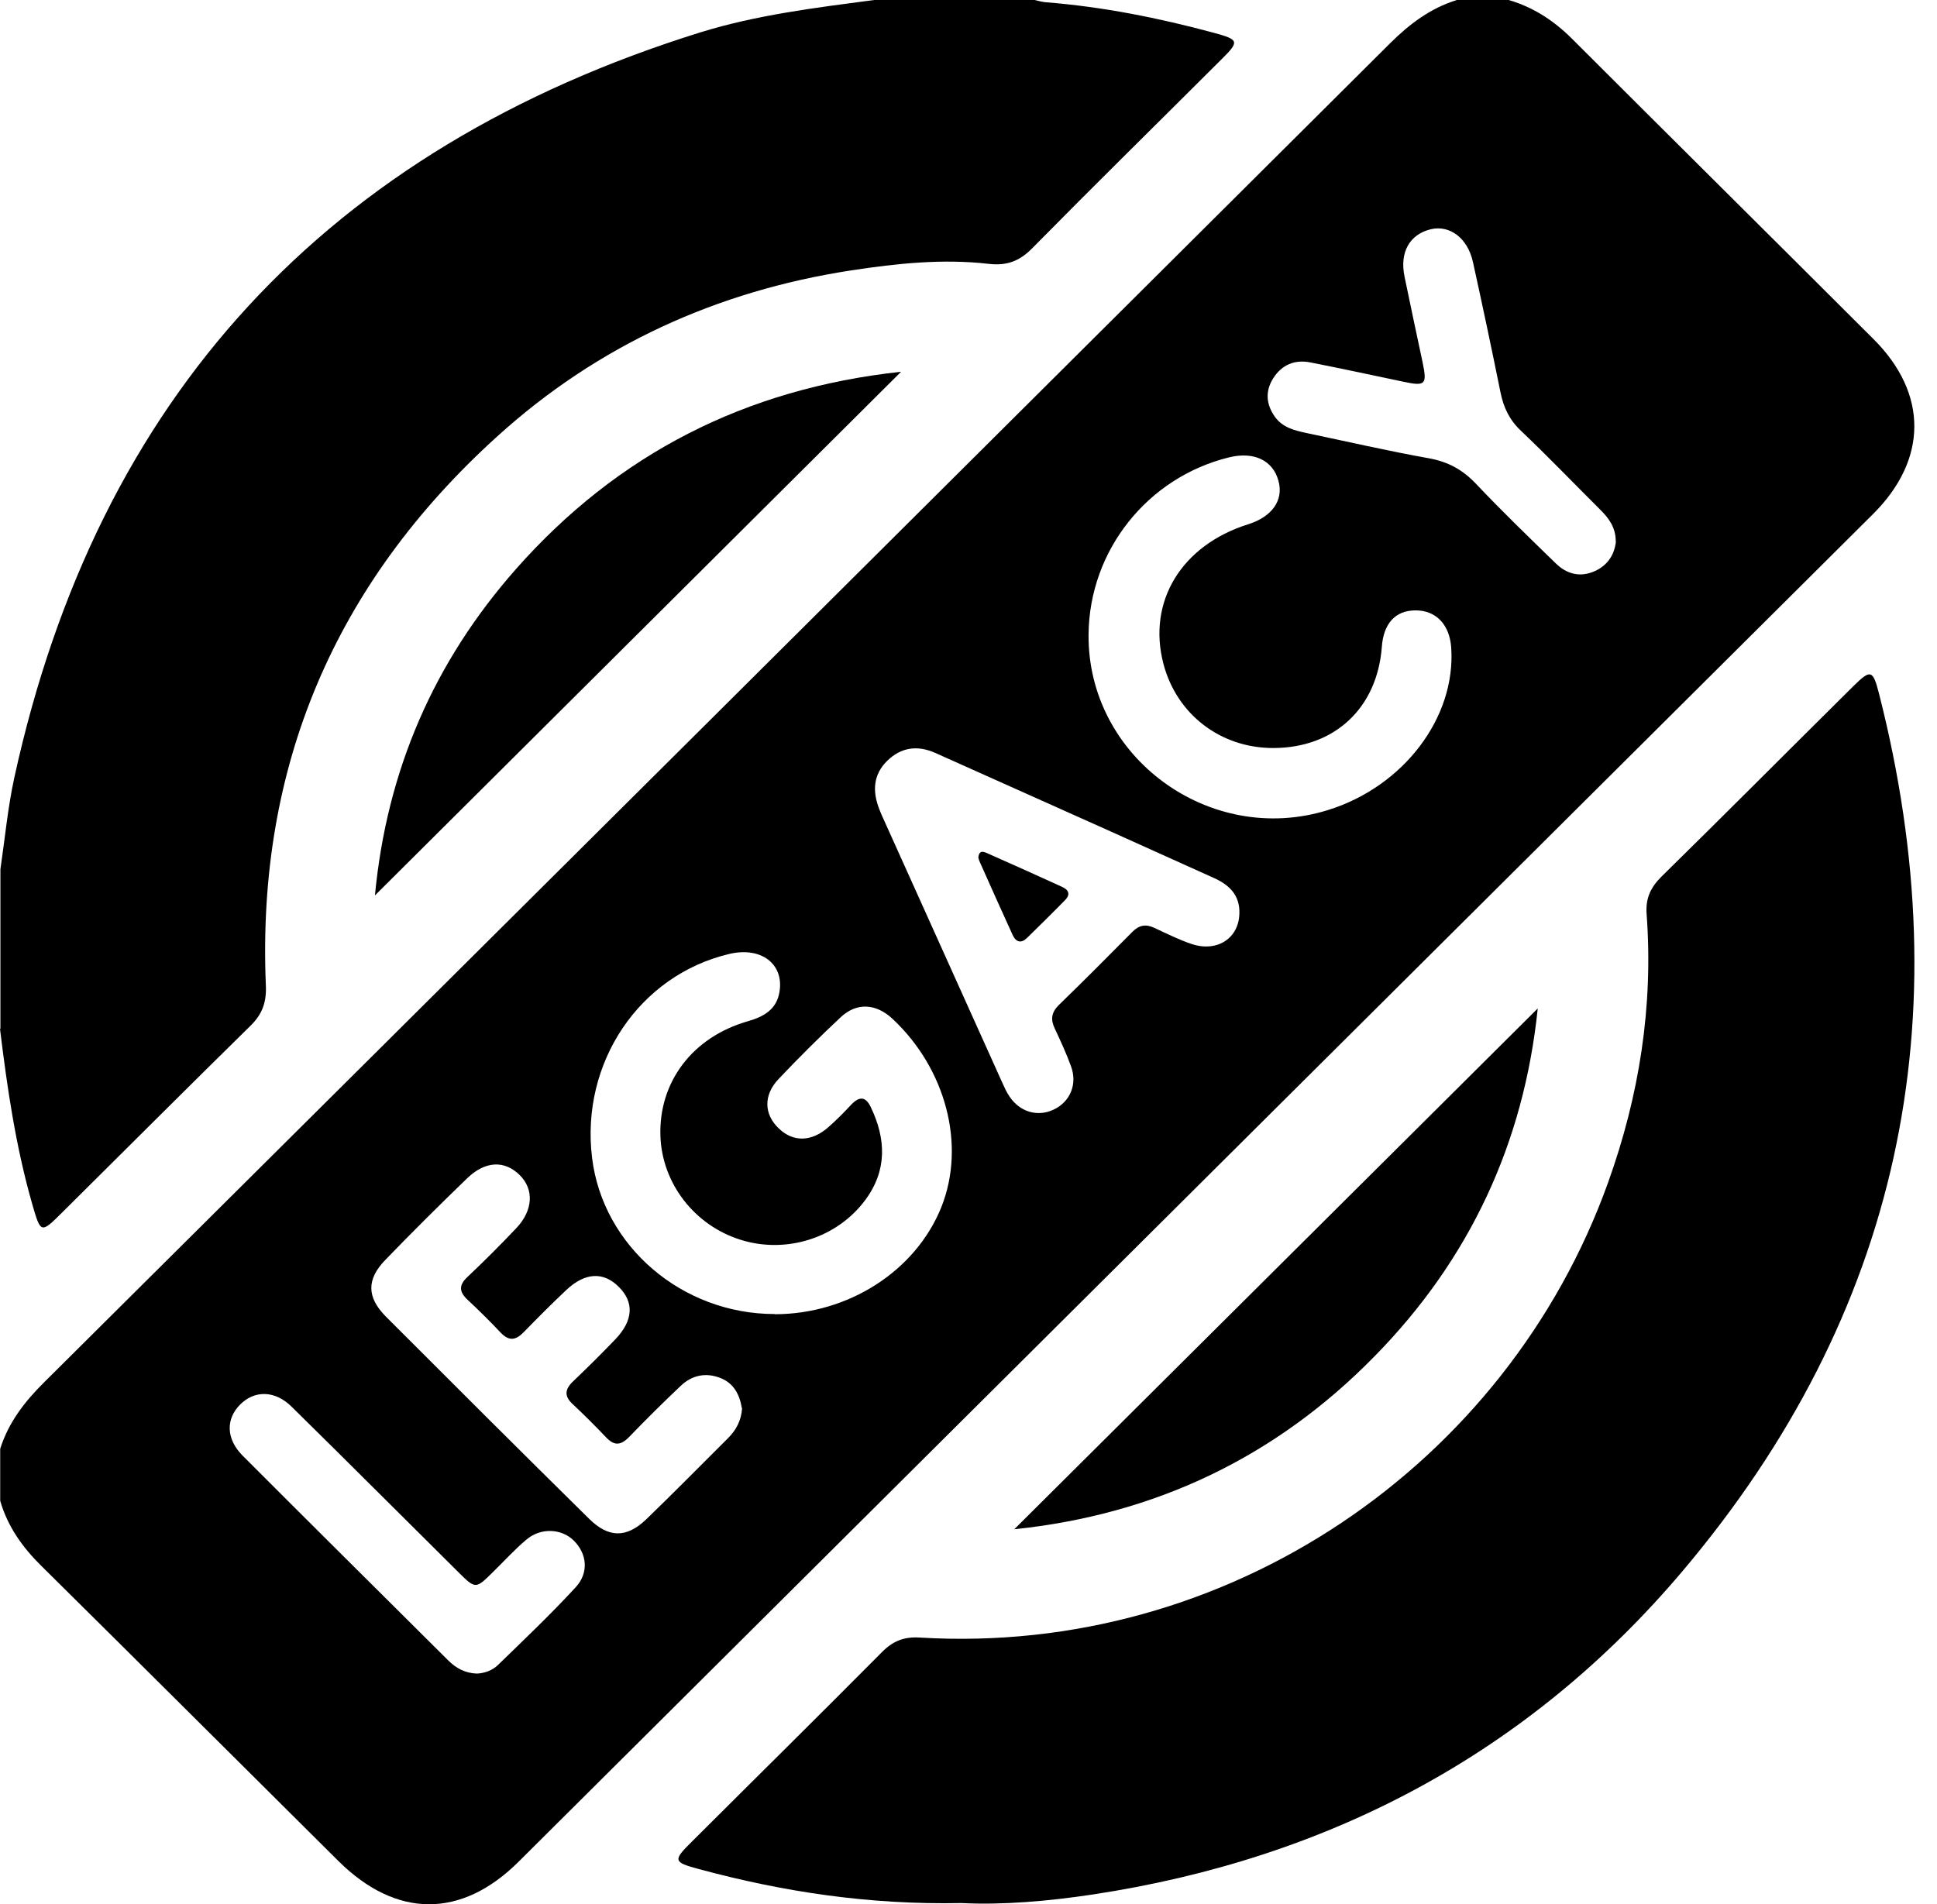
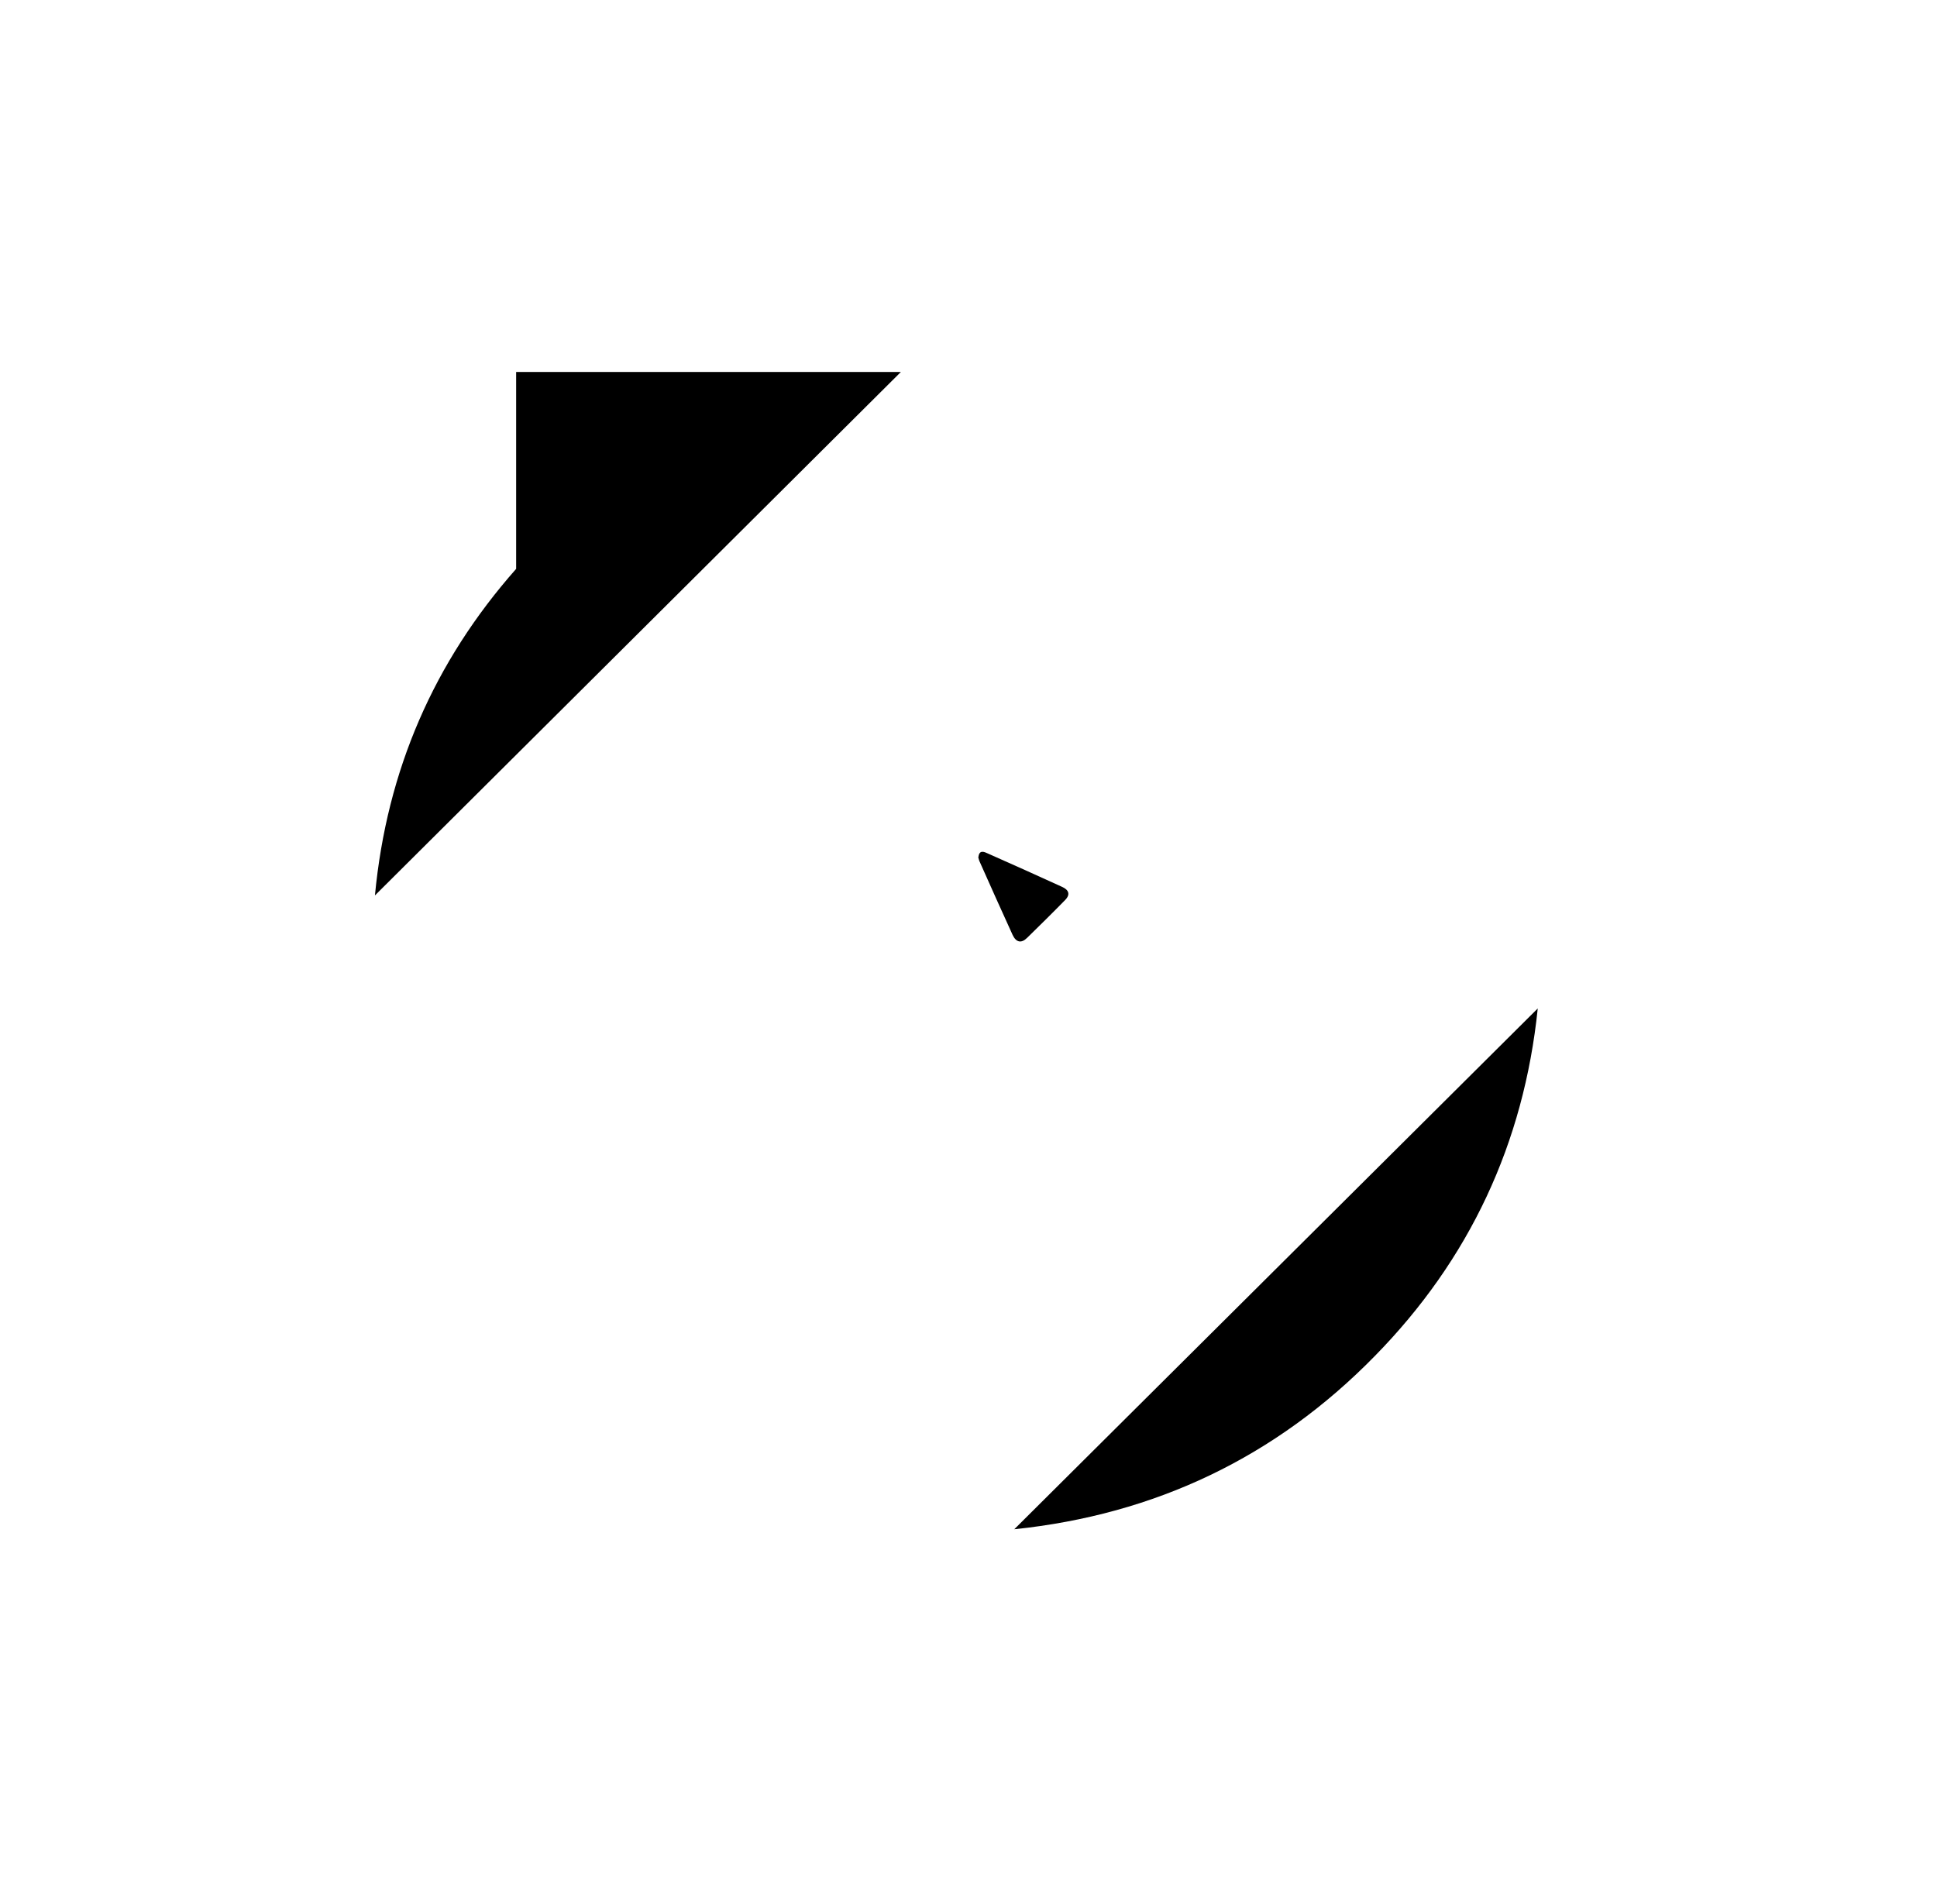
<svg xmlns="http://www.w3.org/2000/svg" width="60" height="59" viewBox="0 0 60 59" fill="none">
  <g id="Group">
-     <path id="Vector" d="M45.117 0H46.733C47.487 0.221 48.121 0.631 48.679 1.186C51.792 4.296 54.923 7.4 58.036 10.509C59.729 12.2 59.716 14.244 58.011 15.935C44.026 29.851 30.048 43.766 16.064 57.682C14.289 59.449 12.273 59.436 10.485 57.663C7.417 54.617 4.355 51.557 1.281 48.517C0.691 47.936 0.235 47.293 0.006 46.498V44.889C0.26 44.082 0.754 43.438 1.35 42.845C15.259 29.018 29.161 15.184 43.056 1.344C43.652 0.751 44.299 0.259 45.11 0.006L45.117 0ZM23.994 40.719C26.283 40.719 28.368 39.376 29.161 37.395C29.921 35.484 29.306 33.118 27.646 31.566C27.138 31.093 26.543 31.049 26.042 31.516C25.383 32.134 24.742 32.771 24.121 33.427C23.639 33.932 23.665 34.525 24.121 34.96C24.571 35.395 25.142 35.383 25.668 34.916C25.909 34.702 26.143 34.468 26.365 34.228C26.612 33.97 26.809 33.957 26.974 34.304C27.449 35.294 27.481 36.266 26.802 37.181C25.928 38.36 24.349 38.859 22.936 38.411C21.509 37.963 20.508 36.663 20.457 35.2C20.4 33.528 21.446 32.134 23.164 31.642C23.665 31.497 24.058 31.276 24.146 30.727C24.286 29.863 23.576 29.327 22.599 29.554C19.804 30.21 17.978 32.929 18.34 35.875C18.675 38.613 21.129 40.713 23.994 40.713V40.719ZM38.391 28.305C38.41 27.744 38.086 27.422 37.611 27.207C36.508 26.709 35.398 26.211 34.295 25.712C32.52 24.918 30.745 24.123 28.971 23.328C28.419 23.082 27.912 23.151 27.481 23.574C27.043 24.003 27.024 24.52 27.233 25.062C27.259 25.132 27.291 25.201 27.322 25.277C28.565 28.04 29.814 30.803 31.056 33.566C31.119 33.705 31.183 33.85 31.272 33.976C31.595 34.456 32.14 34.613 32.635 34.38C33.148 34.14 33.383 33.591 33.173 33.03C33.028 32.632 32.85 32.248 32.673 31.869C32.539 31.592 32.565 31.371 32.793 31.144C33.566 30.393 34.327 29.63 35.082 28.866C35.291 28.658 35.494 28.627 35.754 28.747C36.134 28.923 36.521 29.119 36.92 29.251C37.712 29.51 38.378 29.062 38.391 28.299V28.305ZM39.437 23.176C37.807 23.176 36.451 22.136 36.039 20.571C35.532 18.641 36.597 16.893 38.663 16.244C39.405 16.01 39.766 15.499 39.602 14.9C39.43 14.263 38.847 13.985 38.08 14.168C35.544 14.787 33.738 17.057 33.719 19.663C33.687 23.46 37.471 26.236 41.129 25.1C43.475 24.375 45.104 22.23 44.952 20.06C44.901 19.347 44.476 18.906 43.842 18.912C43.221 18.912 42.853 19.322 42.803 20.047C42.657 21.946 41.332 23.176 39.437 23.176ZM22.98 43.628C22.91 43.211 22.733 42.858 22.314 42.694C21.864 42.517 21.433 42.606 21.084 42.94C20.539 43.457 20.007 43.981 19.487 44.523C19.227 44.788 19.024 44.801 18.771 44.53C18.441 44.183 18.099 43.842 17.75 43.514C17.471 43.262 17.49 43.047 17.756 42.795C18.2 42.372 18.637 41.937 19.062 41.495C19.62 40.909 19.645 40.347 19.17 39.874C18.695 39.395 18.124 39.42 17.541 39.969C17.091 40.392 16.66 40.827 16.229 41.268C15.981 41.527 15.772 41.565 15.506 41.287C15.176 40.934 14.834 40.6 14.485 40.272C14.219 40.026 14.206 39.818 14.485 39.559C14.999 39.073 15.506 38.568 15.994 38.051C16.514 37.502 16.546 36.853 16.102 36.411C15.633 35.944 15.03 35.963 14.466 36.512C13.61 37.338 12.767 38.177 11.937 39.035C11.354 39.635 11.354 40.19 11.956 40.795C14.048 42.89 16.14 44.978 18.244 47.053C18.847 47.652 19.404 47.659 20.013 47.078C20.869 46.252 21.706 45.4 22.549 44.561C22.802 44.309 22.961 44.012 22.986 43.64L22.98 43.628ZM50.049 16.774C50.049 16.338 49.833 16.054 49.567 15.79C48.749 14.976 47.95 14.143 47.114 13.348C46.758 13.014 46.575 12.629 46.48 12.162C46.207 10.812 45.922 9.462 45.624 8.112C45.459 7.374 44.907 6.964 44.318 7.103C43.665 7.261 43.348 7.816 43.507 8.573C43.69 9.456 43.874 10.333 44.064 11.216C44.21 11.916 44.159 11.973 43.475 11.828C42.511 11.626 41.554 11.418 40.59 11.229C40.109 11.134 39.709 11.298 39.443 11.714C39.189 12.112 39.215 12.515 39.481 12.9C39.722 13.247 40.096 13.336 40.476 13.418C41.738 13.682 42.993 13.973 44.267 14.2C44.85 14.307 45.294 14.547 45.7 14.969C46.505 15.821 47.348 16.635 48.191 17.455C48.533 17.789 48.952 17.903 49.415 17.688C49.82 17.499 50.011 17.165 50.055 16.774H50.049ZM14.777 51.853C15.005 51.841 15.252 51.759 15.43 51.582C16.241 50.794 17.065 50.011 17.832 49.179C18.251 48.725 18.181 48.132 17.769 47.728C17.389 47.356 16.742 47.324 16.298 47.709C15.931 48.018 15.607 48.378 15.265 48.712C14.732 49.236 14.732 49.242 14.187 48.699C12.469 46.996 10.758 45.28 9.033 43.584C8.514 43.072 7.886 43.072 7.442 43.514C6.992 43.962 6.999 44.58 7.512 45.097C9.629 47.217 11.759 49.33 13.883 51.444C14.124 51.683 14.403 51.841 14.777 51.853Z" fill="#FF6F00" style="fill:#FF6F00;fill:color(display-p3 1 0.435 0);fill-opacity:1;" />
-     <path id="Vector_2" d="M0.013 31.875C0.013 30.229 0.013 28.576 0.013 26.93C0.152 25.983 0.241 25.025 0.444 24.091C3.024 12.295 10.13 4.611 21.693 1.003C23.443 0.461 25.262 0.24 27.075 0C28.73 0 30.39 0 32.045 0C32.159 0.025 32.267 0.057 32.381 0.069C34.156 0.208 35.887 0.555 37.598 1.016C38.384 1.23 38.397 1.281 37.839 1.836C35.88 3.791 33.909 5.728 31.963 7.702C31.57 8.1 31.17 8.239 30.625 8.175C29.199 8.011 27.772 8.163 26.371 8.377C22.213 9.014 18.511 10.699 15.398 13.525C10.377 18.073 7.949 23.75 8.235 30.526C8.26 31.049 8.127 31.427 7.747 31.793C5.8 33.705 3.873 35.635 1.933 37.559C1.262 38.228 1.262 38.221 0.995 37.294C0.488 35.522 0.222 33.705 0 31.875H0.013Z" fill="#FF6F00" style="fill:#FF6F00;fill:color(display-p3 1 0.435 0);fill-opacity:1;" />
-     <path id="Vector_3" d="M29.782 58.963C26.917 59.02 24.26 58.616 21.649 57.91C20.85 57.695 20.837 57.645 21.439 57.052C23.398 55.096 25.37 53.153 27.322 51.185C27.665 50.838 28.013 50.706 28.495 50.737C38.023 51.311 46.676 45.388 49.814 36.632C50.778 33.945 51.215 31.182 51.006 28.331C50.968 27.845 51.12 27.504 51.462 27.164C53.453 25.208 55.418 23.233 57.396 21.272C57.941 20.735 58.011 20.742 58.201 21.48C60.775 31.567 58.86 40.701 52.115 48.681C47.348 54.32 41.167 57.588 33.845 58.698C32.457 58.907 31.05 59.026 29.788 58.963H29.782Z" fill="#FF6F00" style="fill:#FF6F00;fill:color(display-p3 1 0.435 0);fill-opacity:1;" />
    <path id="Vector_4" d="M31.418 47.381C36.831 41.994 42.213 36.638 47.633 31.245C47.202 35.421 45.522 39.023 42.581 42.019C39.519 45.148 35.785 46.927 31.418 47.381Z" fill="#FF6F00" style="fill:#FF6F00;fill:color(display-p3 1 0.435 0);fill-opacity:1;" />
-     <path id="Vector_5" d="M27.905 11.525C22.435 16.969 17.065 22.318 11.614 27.743C11.981 23.864 13.446 20.502 15.988 17.625C19.132 14.067 23.088 12.042 27.905 11.519V11.525Z" fill="#FF6F00" style="fill:#FF6F00;fill:color(display-p3 1 0.435 0);fill-opacity:1;" />
+     <path id="Vector_5" d="M27.905 11.525C22.435 16.969 17.065 22.318 11.614 27.743C11.981 23.864 13.446 20.502 15.988 17.625V11.525Z" fill="#FF6F00" style="fill:#FF6F00;fill:color(display-p3 1 0.435 0);fill-opacity:1;" />
    <path id="Vector_6" d="M30.308 26.552C30.334 26.318 30.492 26.394 30.6 26.444C31.373 26.785 32.14 27.132 32.901 27.479C33.097 27.567 33.167 27.706 32.996 27.883C32.609 28.28 32.216 28.665 31.817 29.056C31.633 29.239 31.474 29.195 31.367 28.968C31.018 28.204 30.676 27.441 30.334 26.671C30.321 26.64 30.314 26.596 30.302 26.558L30.308 26.552Z" fill="#FF6F00" style="fill:#FF6F00;fill:color(display-p3 1 0.435 0);fill-opacity:1;" />
  </g>
</svg>